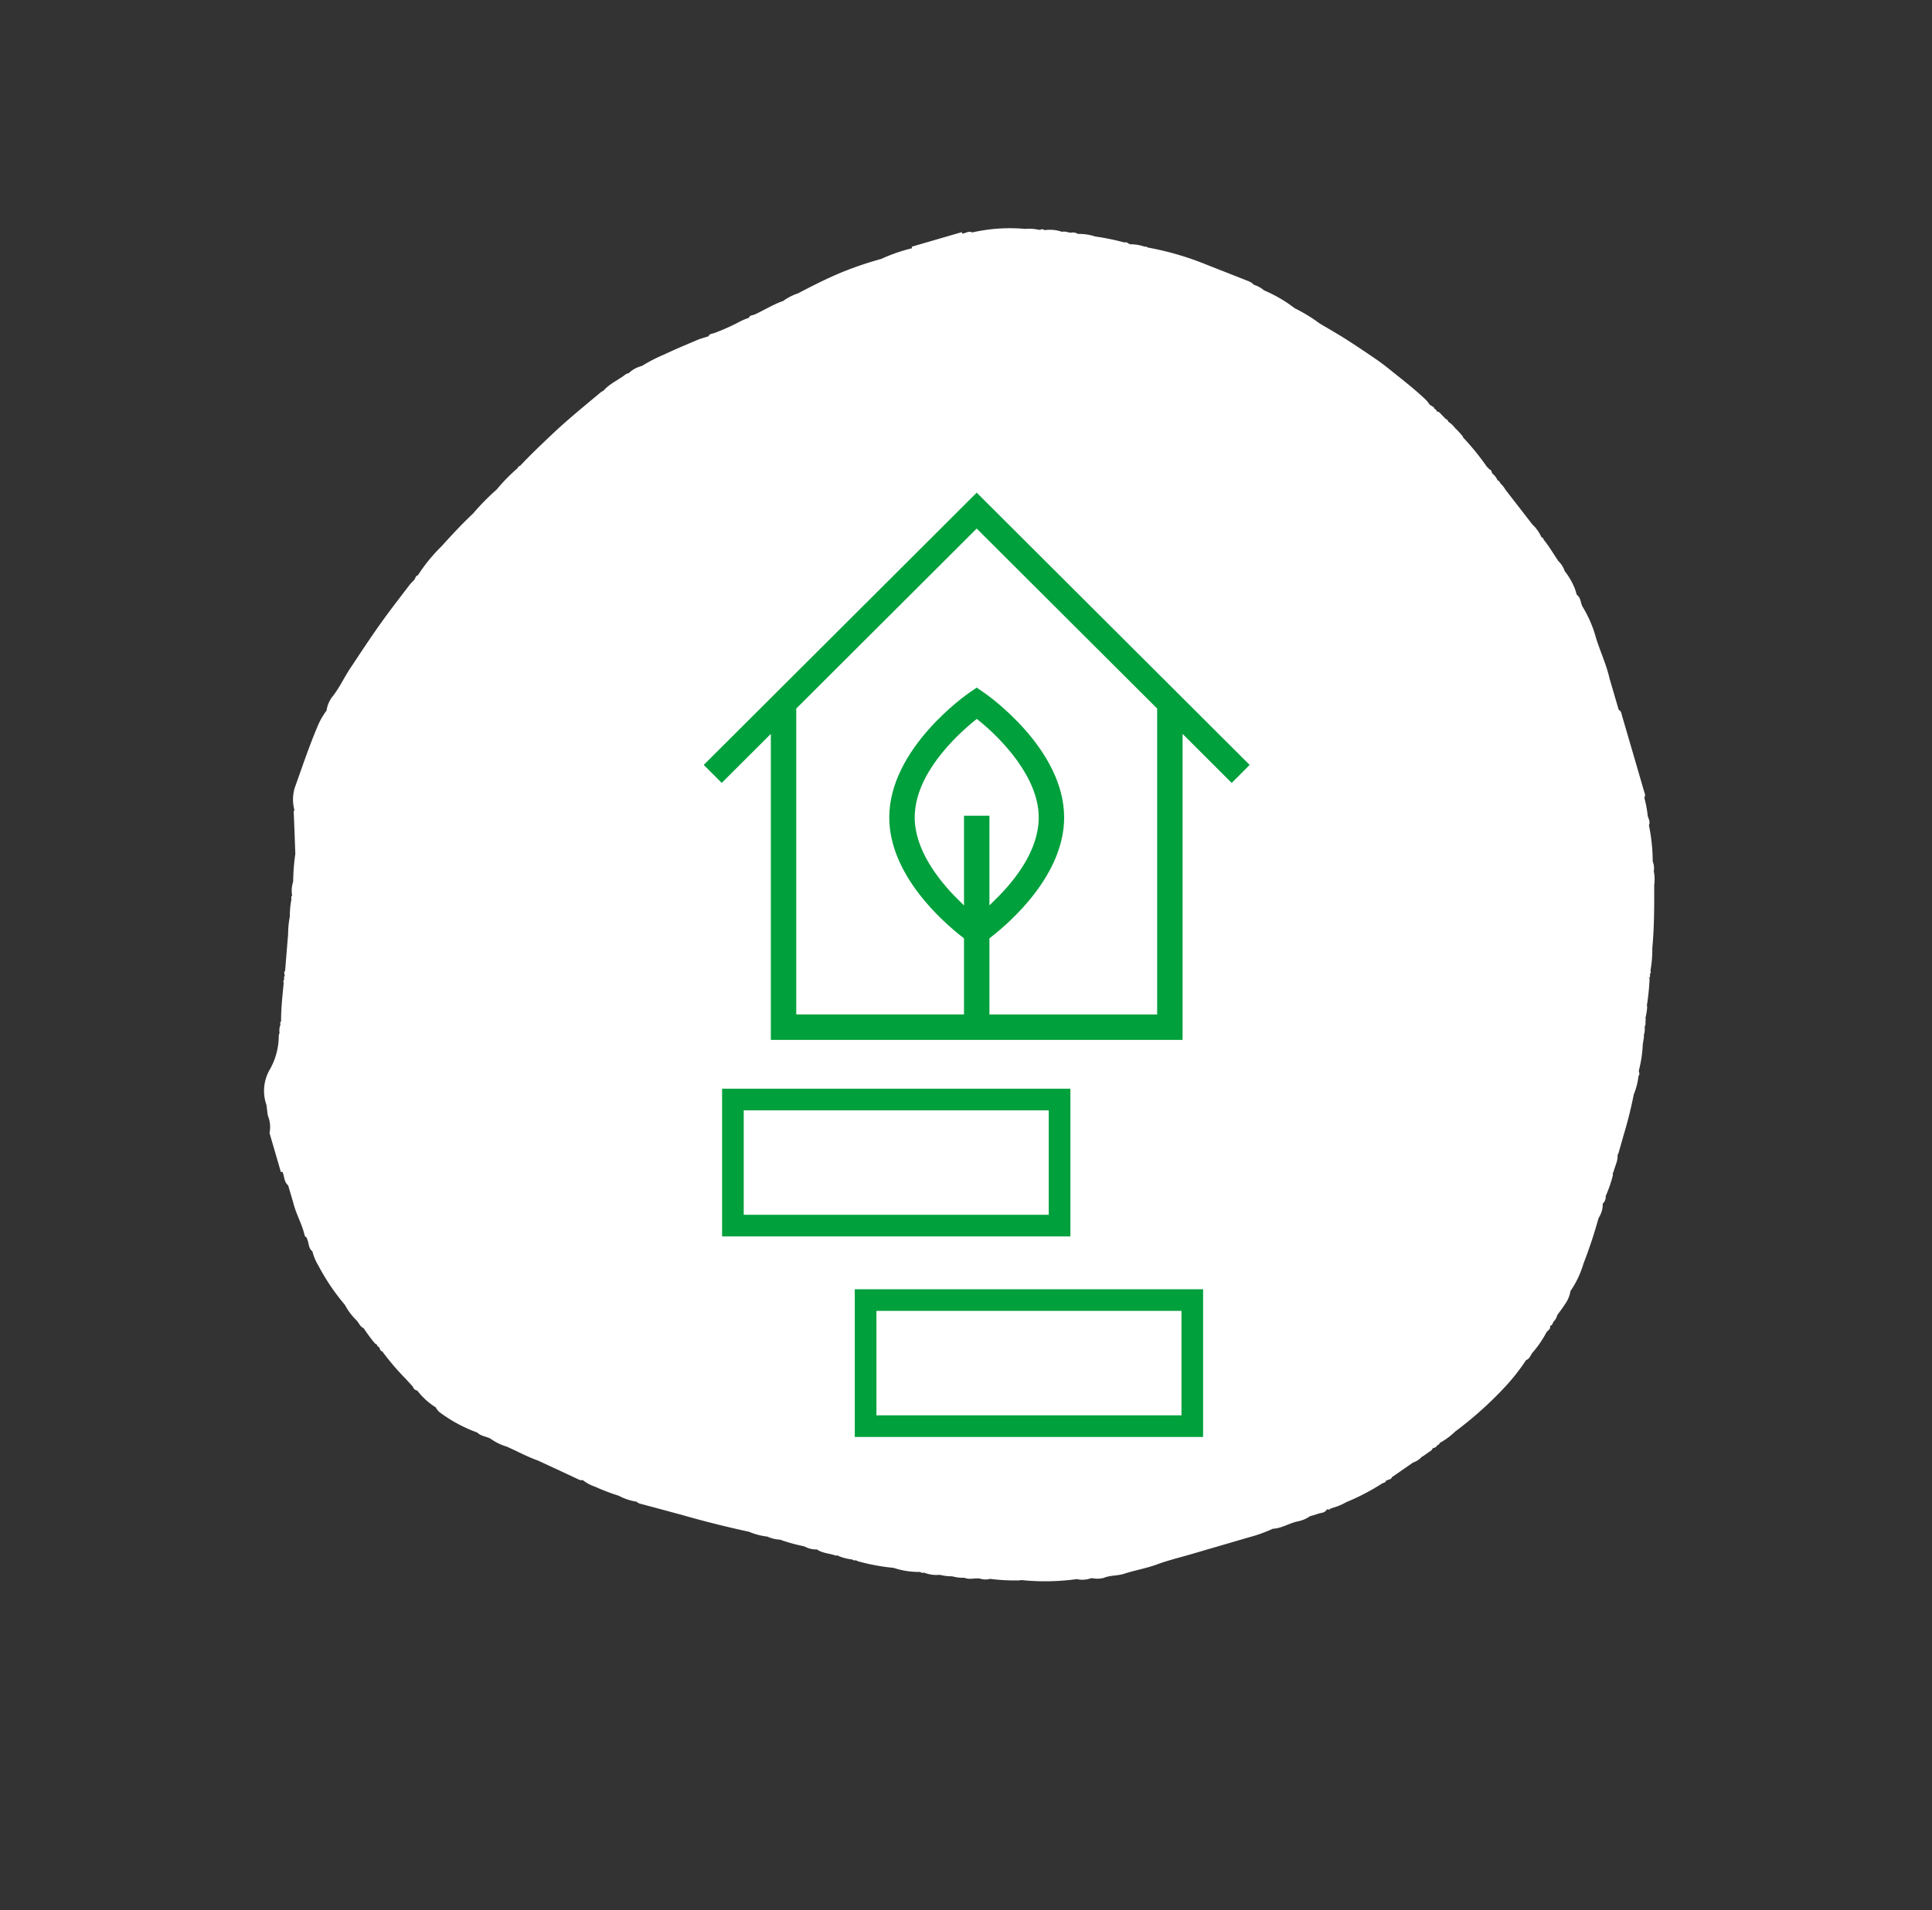
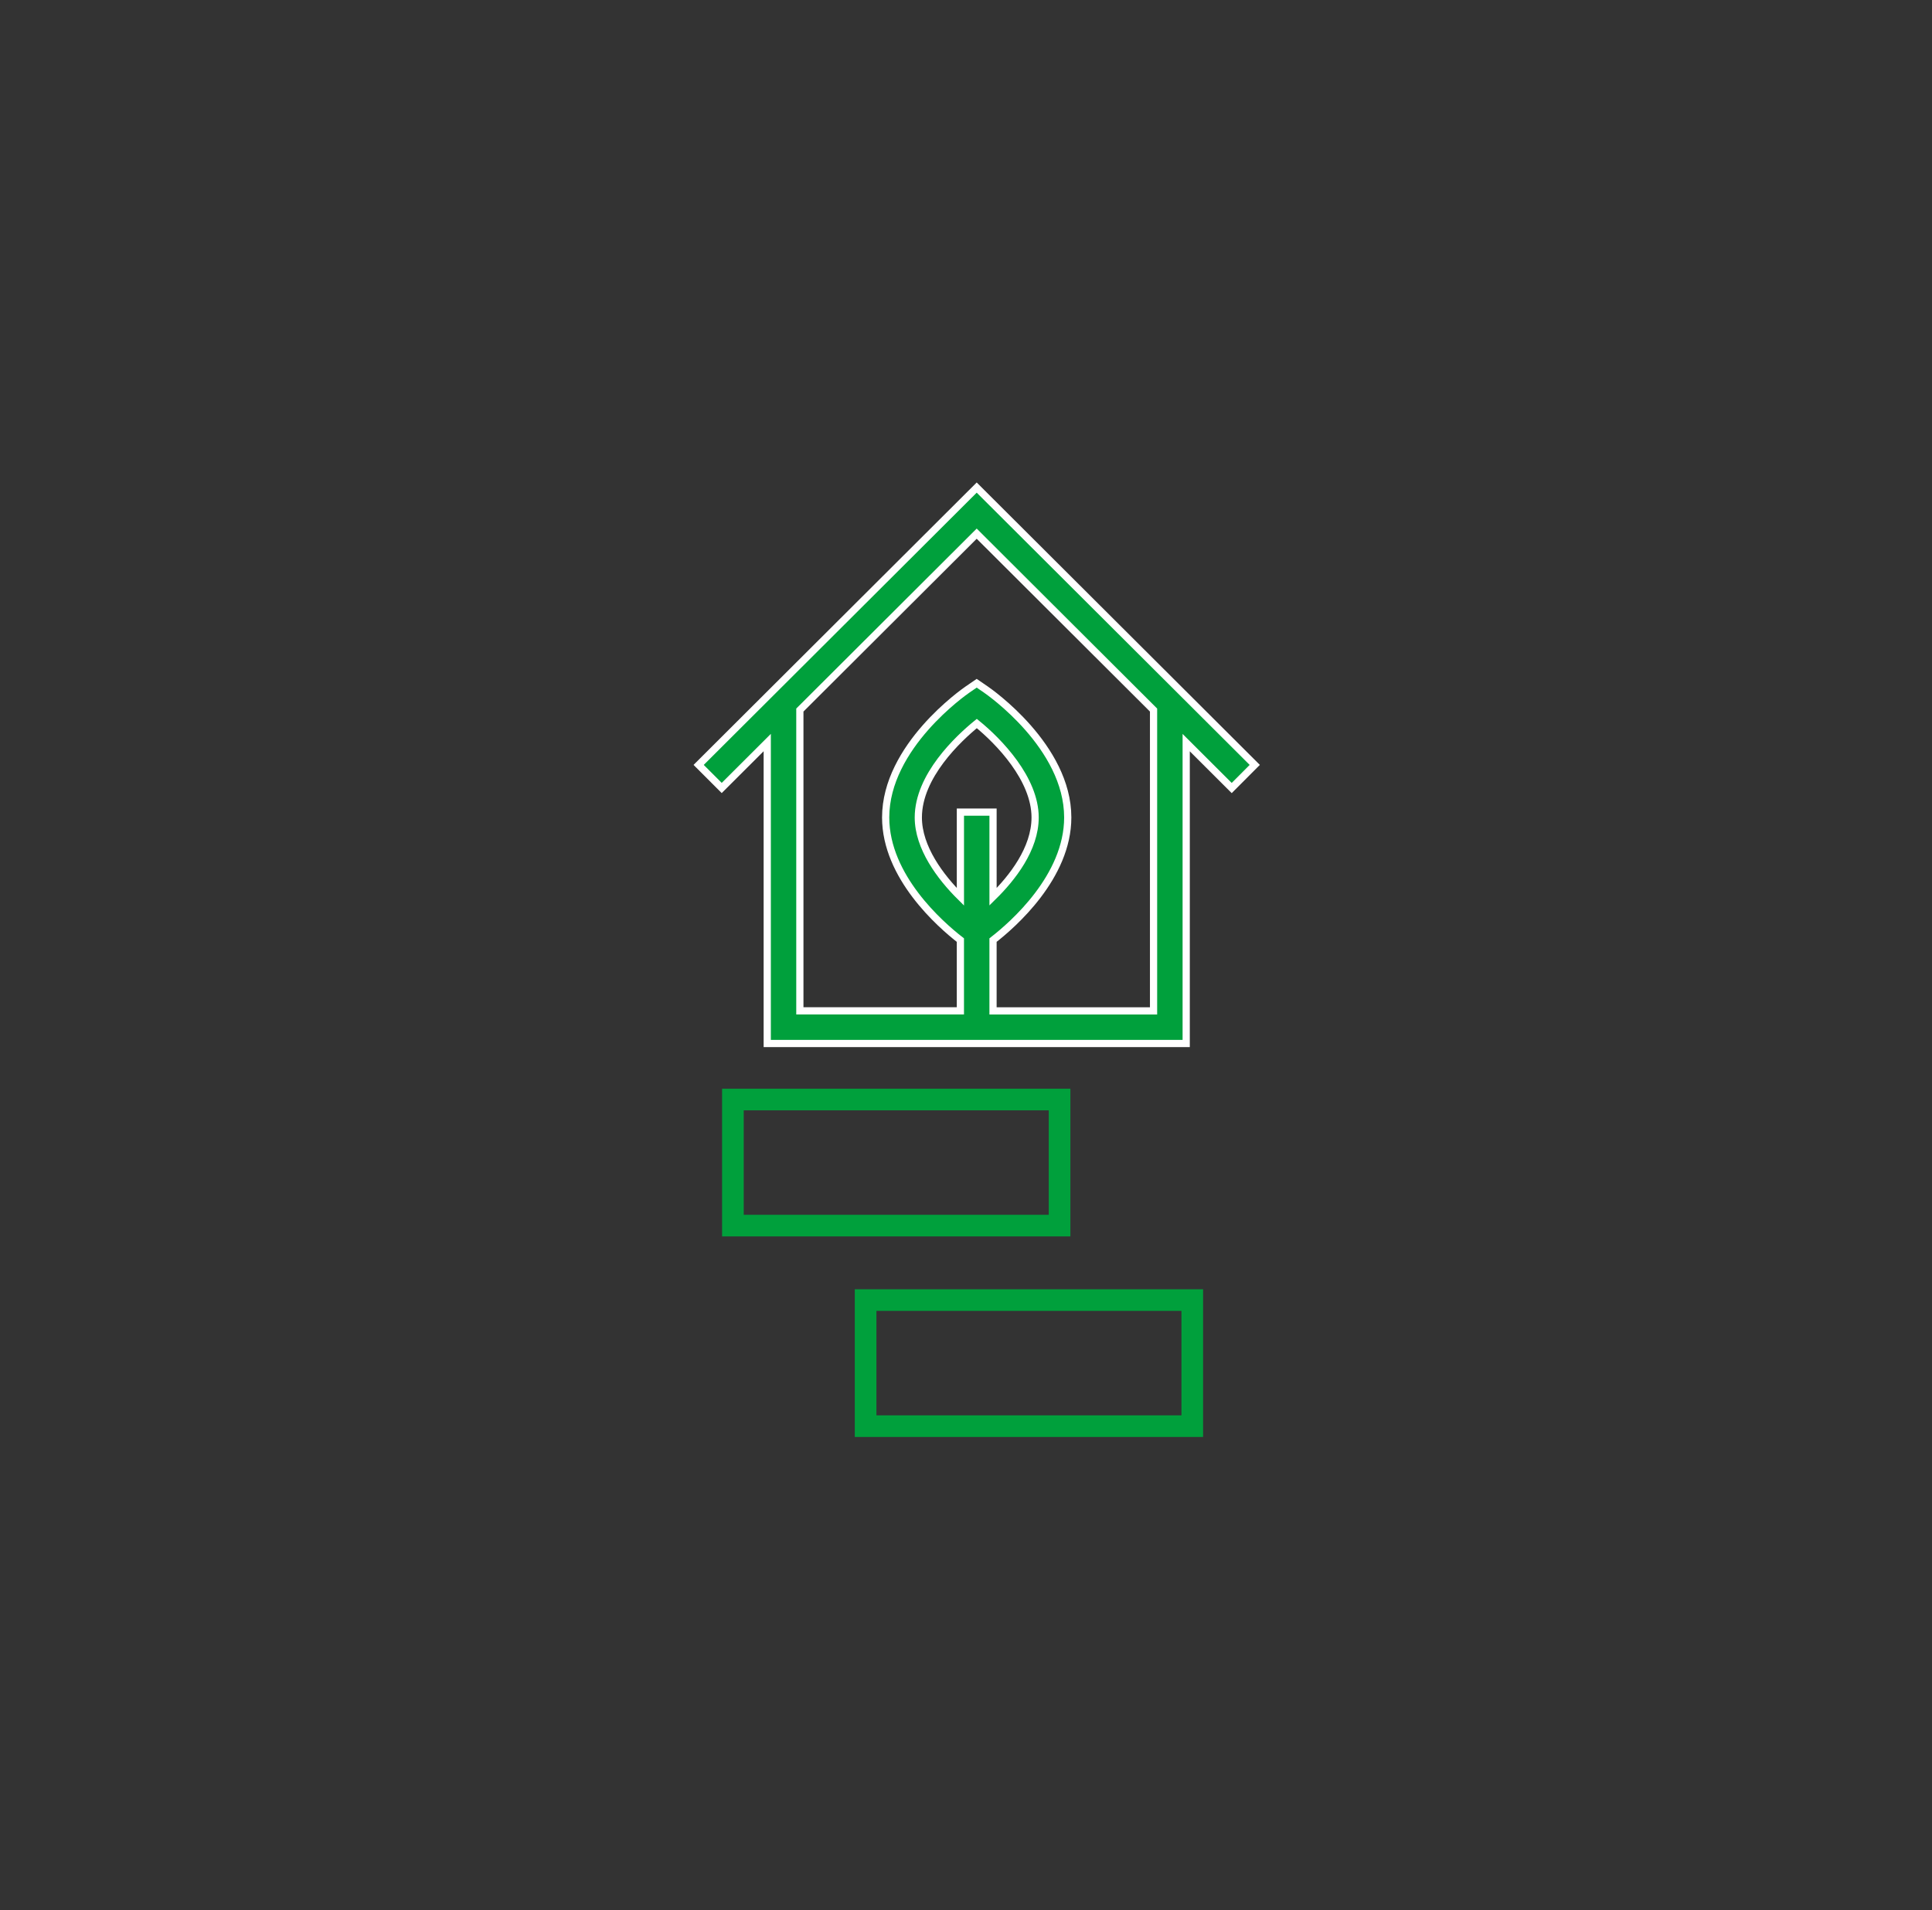
<svg xmlns="http://www.w3.org/2000/svg" id="Group_903" data-name="Group 903" width="267.929" height="264.934" viewBox="0 0 267.929 264.934">
  <rect x="0" y="0" width="267.929" height="264.934" fill="#333333" stroke="none" />
  <defs>
    <clipPath id="clip-path">
      <rect id="Rectangle_131" data-name="Rectangle 131" width="197.473" height="186.37" fill="#fff" />
    </clipPath>
  </defs>
  <g id="Group_881" data-name="Group 881" transform="translate(0 110.426) rotate(-34)">
    <g id="Group_682" data-name="Group 682" clip-path="url(#clip-path)">
-       <path id="Path_9070" data-name="Path 9070" d="M197.346,95.473a3.449,3.449,0,0,0,.053-1.643c-.013-1.193.084-2.387-.029-3.579a.531.531,0,0,0-.065-.5,5.376,5.376,0,0,0-.054-2.139q-.2-3.042-.4-6.084h0a4.254,4.254,0,0,0-.1-1.2.482.482,0,0,0-.082-.5,2.378,2.378,0,0,0-.08-1.219h0l.116-.435q-.062-.141-.126-.282l-.086-.493a35.553,35.553,0,0,0-.458-5.166,1.563,1.563,0,0,0,.04-.194,10.429,10.429,0,0,0-.232-1.495h0a3.63,3.63,0,0,0-.294-1.288h0a.488.488,0,0,0-.076-.5l-.179-.994h0a.744.744,0,0,0-.265-.572h0a.511.511,0,0,0-.075-.507h0a1.476,1.476,0,0,0,.055-.209,1.447,1.447,0,0,1-.127-.3l-.146-.28a5.145,5.145,0,0,0-.045-.782c-.461-2.207-1.194-4.337-1.849-6.489-.24-.788-.517-1.567-.821-2.333-.595-1.5-1.2-2.994-1.842-4.469-.57-1.3-1.2-2.578-1.809-3.865a21.852,21.852,0,0,0-1.666-3.636l-.384-1.06a20.845,20.845,0,0,0-1.767-3.407,3.992,3.992,0,0,0-.737-1.421,2.058,2.058,0,0,0-.4-.921c-1.16-1.7-2.337-3.391-3.5-5.091a41,41,0,0,0-5.381-6.474h0a1.7,1.7,0,0,1-.151-.28q-.087-.045-.176-.085h0a5.733,5.733,0,0,0-1.477-1.4h0a1.79,1.79,0,0,1-.152-.28.492.492,0,0,0-.357-.361h0a32.7,32.7,0,0,0-2.888-2.95,7.238,7.238,0,0,0-1.8-1.646,1.325,1.325,0,0,0-.738-.7c-.307-.262-.527-.628-.929-.777a5.086,5.086,0,0,0-1.888-1.549h0a.451.451,0,0,0-.361-.349h0a2.129,2.129,0,0,0-.207-.077,6.014,6.014,0,0,0-1.524-1.194,23.547,23.547,0,0,0-6.395-3.723c-.266-.49-.821-.417-1.23-.63h0q.031-.106.064-.211l-6.891-2.209c-.023.069-.046.137-.071.206h0a23.225,23.225,0,0,0-4.369-1.161,49.05,49.05,0,0,0-5.458-1.5h0c-2.25-.467-4.527-.747-6.808-1a1.2,1.2,0,0,0-.207-.057h0a7.444,7.444,0,0,0-2.085-.216c-.069-.023-.139-.044-.21-.061-1.343-.319-2.725-.372-4.083-.588h0l-.439-.132a.459.459,0,0,0-.5.058h0a10.022,10.022,0,0,0-1.2-.251,29.343,29.343,0,0,1-3.962-.676c-.306-.082-.6-.3-.932-.081h0A1.608,1.608,0,0,0,116.9,2c-.434-.124-.861-.281-1.3-.366-1.65-.319-3.3-.657-4.96-.906a21.954,21.954,0,0,0-3.42-.411h0L106.786.2a3.823,3.823,0,0,0-1.659-.084h0l-.413-.106h0c-1.286.113-2.59-.182-3.866.165h0A2.829,2.829,0,0,0,100.4.152C97.461.459,94.516.714,91.6,1.2c-2.066.343-4.131.683-6.172,1.152a.536.536,0,0,0-.493.074h0a25.185,25.185,0,0,0-4.067.838,32.933,32.933,0,0,0-4.56.926c-2.1.337-4.171.831-6.234,1.337a22.628,22.628,0,0,0-4.9,1.489.474.474,0,0,0-.486.093c-.1.044-.182.113-.285.147h0c-.328.076-.666.125-.984.233-2.056.7-4.122,1.371-6.156,2.131-2.385.891-4.735,1.876-7.09,2.846-1.389.572-2.672,1.361-4.108,1.832a4.111,4.111,0,0,0-1.89,1.19,9.953,9.953,0,0,0-2.3,1.147c-2.525,1.645-4.915,3.482-7.342,5.265a5.572,5.572,0,0,0-1.759,2.524h0c-.191.068-.268.233-.368.394q-1.458,2.367-2.931,4.724a29.216,29.216,0,0,0-2.4,3.023,4.01,4.01,0,0,0-1.2,1.518.48.48,0,0,0-.353.361,12.852,12.852,0,0,0-1.545,1.884,13.037,13.037,0,0,0-1.553,1.879l-3.175,3.966-.27.153h0q-.047.1-.085.209a1.108,1.108,0,0,0-.077.191h0a.53.53,0,0,0-.34.388h0a.449.449,0,0,0-.344.361h0c-1.119,1.364-2.269,2.7-3.252,4.173a2.544,2.544,0,0,1-.275.159l-.076.214a2.319,2.319,0,0,0-.783.929h0c-.194.06-.278.229-.392.377A9.47,9.47,0,0,1,9.737,52.4a5.906,5.906,0,0,0-3.062,3.788l-.62,1.225h0l-.069.216h0a4.119,4.119,0,0,1-1.13,2.013L3.13,65.029l.213.07h0c-.12.669-.621,1.262-.406,2l0,.008L2.528,68.4l-.34,1.079c-.571,1.513-.643,3.159-1.24,4.667-.046.116.041.284.065.428a2,2,0,0,0-.063.206c-.1.6-.574,1.129-.338,1.792a6.807,6.807,0,0,0-.42,2.081,30.114,30.114,0,0,0,0,6.592h0a8.755,8.755,0,0,0,.125,2.628c.108.5-.09,1.039.224,1.5a22.216,22.216,0,0,0,.117,2.647q.065.14.129.28l0,0a.481.481,0,0,0,.075.5h0c-.068.238-.181.477.019.708h0a35.665,35.665,0,0,0,.561,4.931l.222,1.5a.727.727,0,0,0,.208.784,9.5,9.5,0,0,0,.818,3.359h0a2.131,2.131,0,0,0,.152,1.1,20.133,20.133,0,0,0,2.665,5.01c.136.727.767,1.156,1.071,1.782h0A7.154,7.154,0,0,0,7.8,114.089c.843,1.352,1.58,2.77,2.528,4.056q1.522,2.525,3.042,5.052c.154.256.275.534.584.646a5.424,5.424,0,0,0,.881,1.694,29,29,0,0,0,2.032,2.889,7.835,7.835,0,0,0,1.6,2.082,1.127,1.127,0,0,0,.32.58q1.99,2.286,3.968,4.581,3.036,3.606,6.3,7.009a9.1,9.1,0,0,0,1.738,1.981,4.78,4.78,0,0,0,1.231,1.346h0a22.677,22.677,0,0,0,2.243,2.62c0,.081.033.111.074.117a3.088,3.088,0,0,0,1.155,1.233h0c.335.9,1.159,1.426,1.684,2.181h0a1.3,1.3,0,0,0,.189.079,1.387,1.387,0,0,1,.168.283h0a7.164,7.164,0,0,0,1.227,1.346h0q.077.136.151.274a1.465,1.465,0,0,0,.2.08,3.213,3.213,0,0,1,.161.283,28.453,28.453,0,0,0,3.6,3.538,11.223,11.223,0,0,0,2.754,2.543h0a.468.468,0,0,0,.366.352,4.669,4.669,0,0,0,1.657,1.489h0a6.345,6.345,0,0,0,1.3,1.127,5.705,5.705,0,0,0,1.3,1.124h0c.412.641,1.18.809,1.714,1.288a2.454,2.454,0,0,0,1.155.831h0a26.284,26.284,0,0,0,3.265,2.457q.1.043.2.077a32.34,32.34,0,0,0,6.479,4.215c.064.012.13.02.2.028a.691.691,0,0,1-.2-.028,3.56,3.56,0,0,0,1.607.975,1.459,1.459,0,0,0,.2.074h0a3.622,3.622,0,0,0,1.381.9h0c.967.187,1.737.84,2.677,1.109,1.522.435,2.965,1.1,4.516,1.477,1.624.4,3.2.993,4.8,1.5l7.76,2.478h0a20.928,20.928,0,0,0,3.508.9c1.07.655,2.358.623,3.484,1.106a4.374,4.374,0,0,0,1.748.333l.433.139.643.192c.453.088.862.476,1.369.2h0l.2.084c.035.141.113.168.231.086h0l.427.106a7.83,7.83,0,0,0,1.955.387,31.033,31.033,0,0,0,5.586.636q.1.021.192.035a.513.513,0,0,0,.507-.06h0l.428.115a.486.486,0,0,0,.5-.057h0l3.568-.042h0a2.745,2.745,0,0,0,1.457.011h0l.187.036,1.434-.032.284-.13v0c.24.069.479.178.719,0h0a.5.5,0,0,0,.5-.073h0a9.654,9.654,0,0,0,2.645-.11h0a51.529,51.529,0,0,0,9.123-1.252,28.205,28.205,0,0,0,4.588-1.471h0c.486.14.86-.2,1.265-.339a15.088,15.088,0,0,0,3.281-1.3c.322-.069.7-.027.85-.433a.474.474,0,0,0,.5-.085l-.009-.013h0l0,.012.286-.143a1.584,1.584,0,0,0,.854-.435h0c.586-.219,1.183-.414,1.756-.664a4.215,4.215,0,0,0,1.656-1.089h0a13.553,13.553,0,0,0,3.643-2.158,65.738,65.738,0,0,0,5.222-4.031l.282-.15a3.356,3.356,0,0,0,1.354-1.218h0a1.253,1.253,0,0,0,.924-.638h0a17.375,17.375,0,0,0,2.46-1.854,1.832,1.832,0,0,0,.095-.2h0l.268-.155c.569-.529,1.311-.869,1.713-1.579l.271-.161c.627-.528,1.258-1.052,1.88-1.586a59.274,59.274,0,0,0,4.427-3.977,9.4,9.4,0,0,0,1.974-1.757h0c.3-.07.341-.338.431-.568a17.306,17.306,0,0,0,2.53-2.756l.7-.743h0a.8.8,0,0,0,.085-.184,2.747,2.747,0,0,0,.776-.933h0c.344-.146.436-.524.692-.75h0a.961.961,0,0,0,.085-.2,8.562,8.562,0,0,0,1.037-1.108.879.879,0,0,0,.083-.2A33.453,33.453,0,0,0,175.434,149a1.874,1.874,0,0,0,.081-.193c-.077-.134-.1-.213-.081-.26l.081.26a.514.514,0,0,0,.349-.377h0a.483.483,0,0,0,.352-.365,17.076,17.076,0,0,0,1.968-2.459c1.855-2.262,3.485-4.687,5.113-7.111a5.69,5.69,0,0,0,1.015-1.608,2.528,2.528,0,0,0,.634-1.21,24.894,24.894,0,0,0,2.377-4.47h0c.492-.267.425-.815.622-1.231h0a15.613,15.613,0,0,0,.982-2.283c.367-.16.392-.529.492-.839q1.652-5.131,3.287-10.268c.1-.31.3-.623.088-.966l1.371-4.306c.716-1.835,1.023-3.784,1.575-5.664a16.75,16.75,0,0,0,.9-4.69c.049-.623.521-1.18.258-1.836l.136-.426.123-.438a9.807,9.807,0,0,0,.192-2.788" transform="translate(0 0)" fill="#fff" />
-     </g>
+       </g>
  </g>
  <g id="Group_882" data-name="Group 882" transform="translate(96.888 67.629)">
    <g id="Rectangle_124" data-name="Rectangle 124" transform="translate(24.654 114.198)" fill="none" stroke="#00a03c" stroke-width="3">
      <rect width="42.302" height="14.487" stroke="none" />
      <rect x="-1.5" y="-1.5" width="45.302" height="17.487" fill="none" />
    </g>
    <g id="Rectangle_123" data-name="Rectangle 123" transform="translate(6.251 86.383)" fill="none" stroke="#00a03c" stroke-width="3">
-       <rect width="42.302" height="14.487" stroke="none" />
      <rect x="-1.5" y="-1.5" width="45.302" height="17.487" fill="none" />
    </g>
    <path id="green-house_1535516" d="M77.122,38.5,38.561.032,0,38.5l3.2,3.2,6.313-6.3V77.144h58.1V35.407l6.313,6.3ZM36.3,45.049V56.8c-2.792-2.77-5.836-6.841-5.836-11.007,0-5.76,5.549-10.946,8.111-13.033,3.06,2.48,8.087,7.678,8.087,13.033,0,4.36-3.179,8.39-5.836,11V45.049H36.3ZM63.086,72.618H40.824V62.8c2.771-2.15,10.362-8.788,10.362-17.011,0-9.845-10.882-17.42-11.345-17.738l-1.28-.878-1.28.878c-.463.318-11.345,7.894-11.345,17.738,0,8.223,7.591,14.862,10.362,17.011v9.813H14.036V30.892L38.561,6.425,63.086,30.892Z" transform="translate(0 -0.032)" fill="#00a03c" stroke="#fff" stroke-width="1" />
  </g>
</svg>